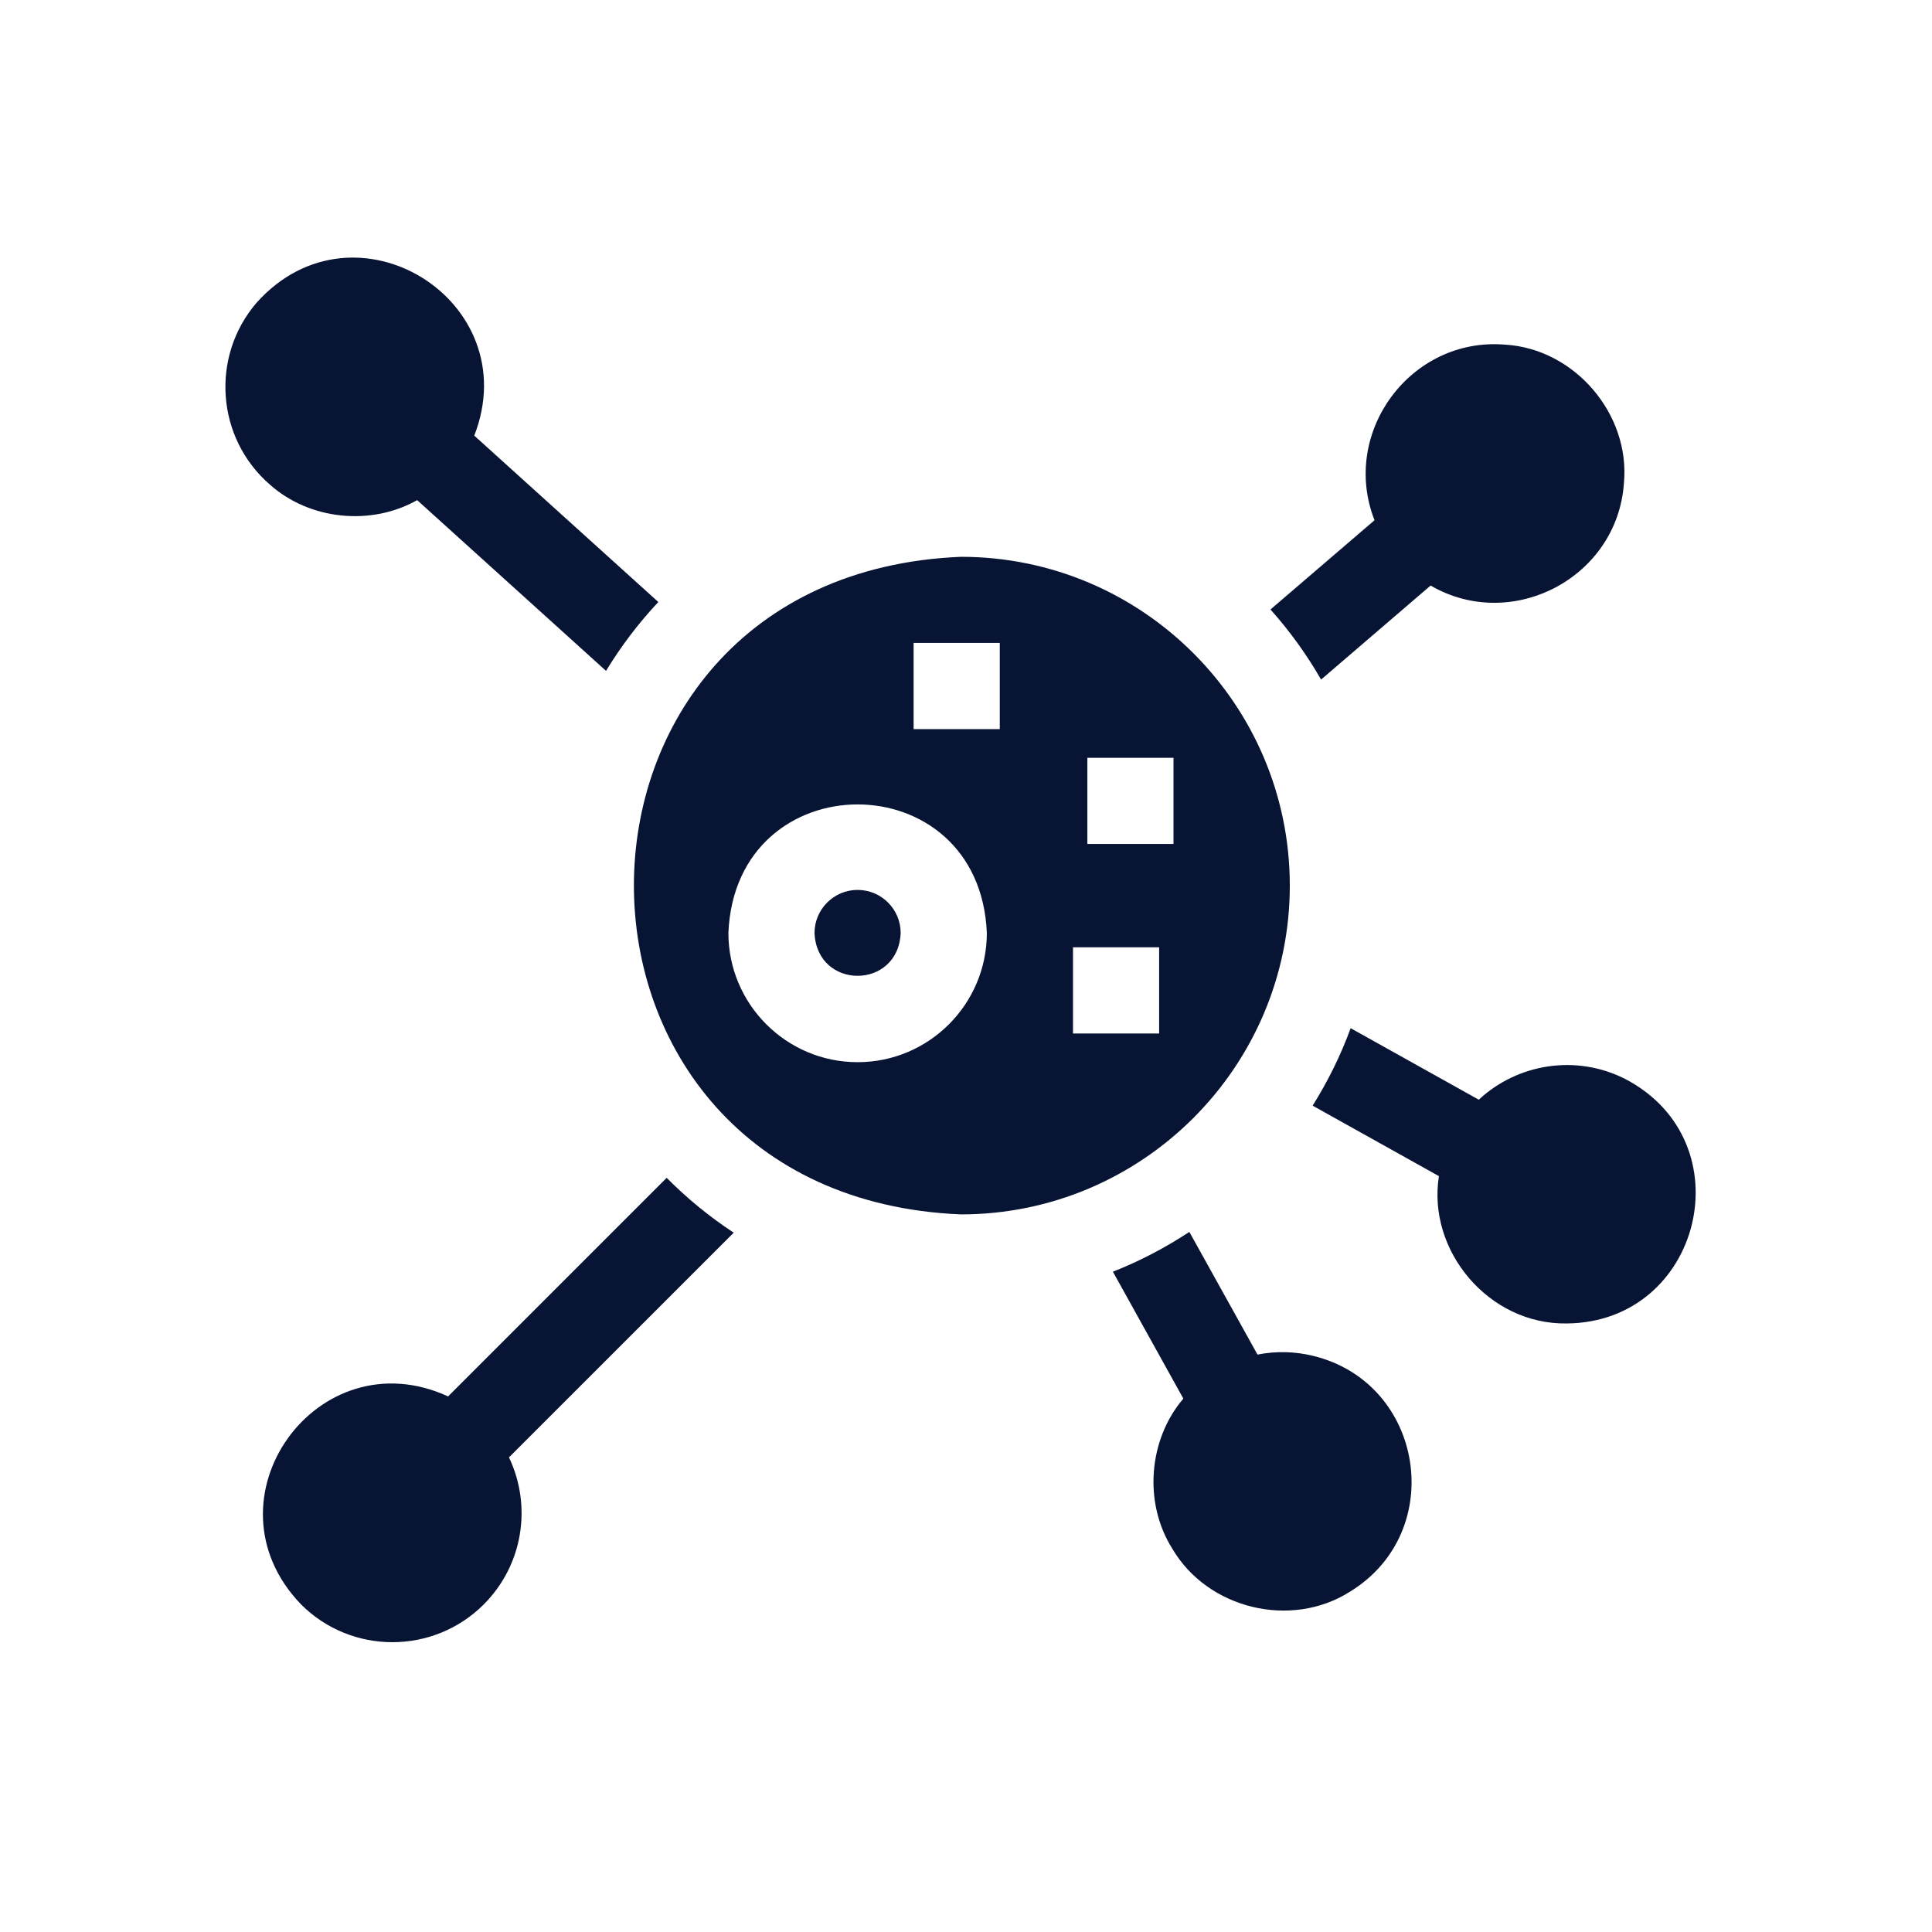
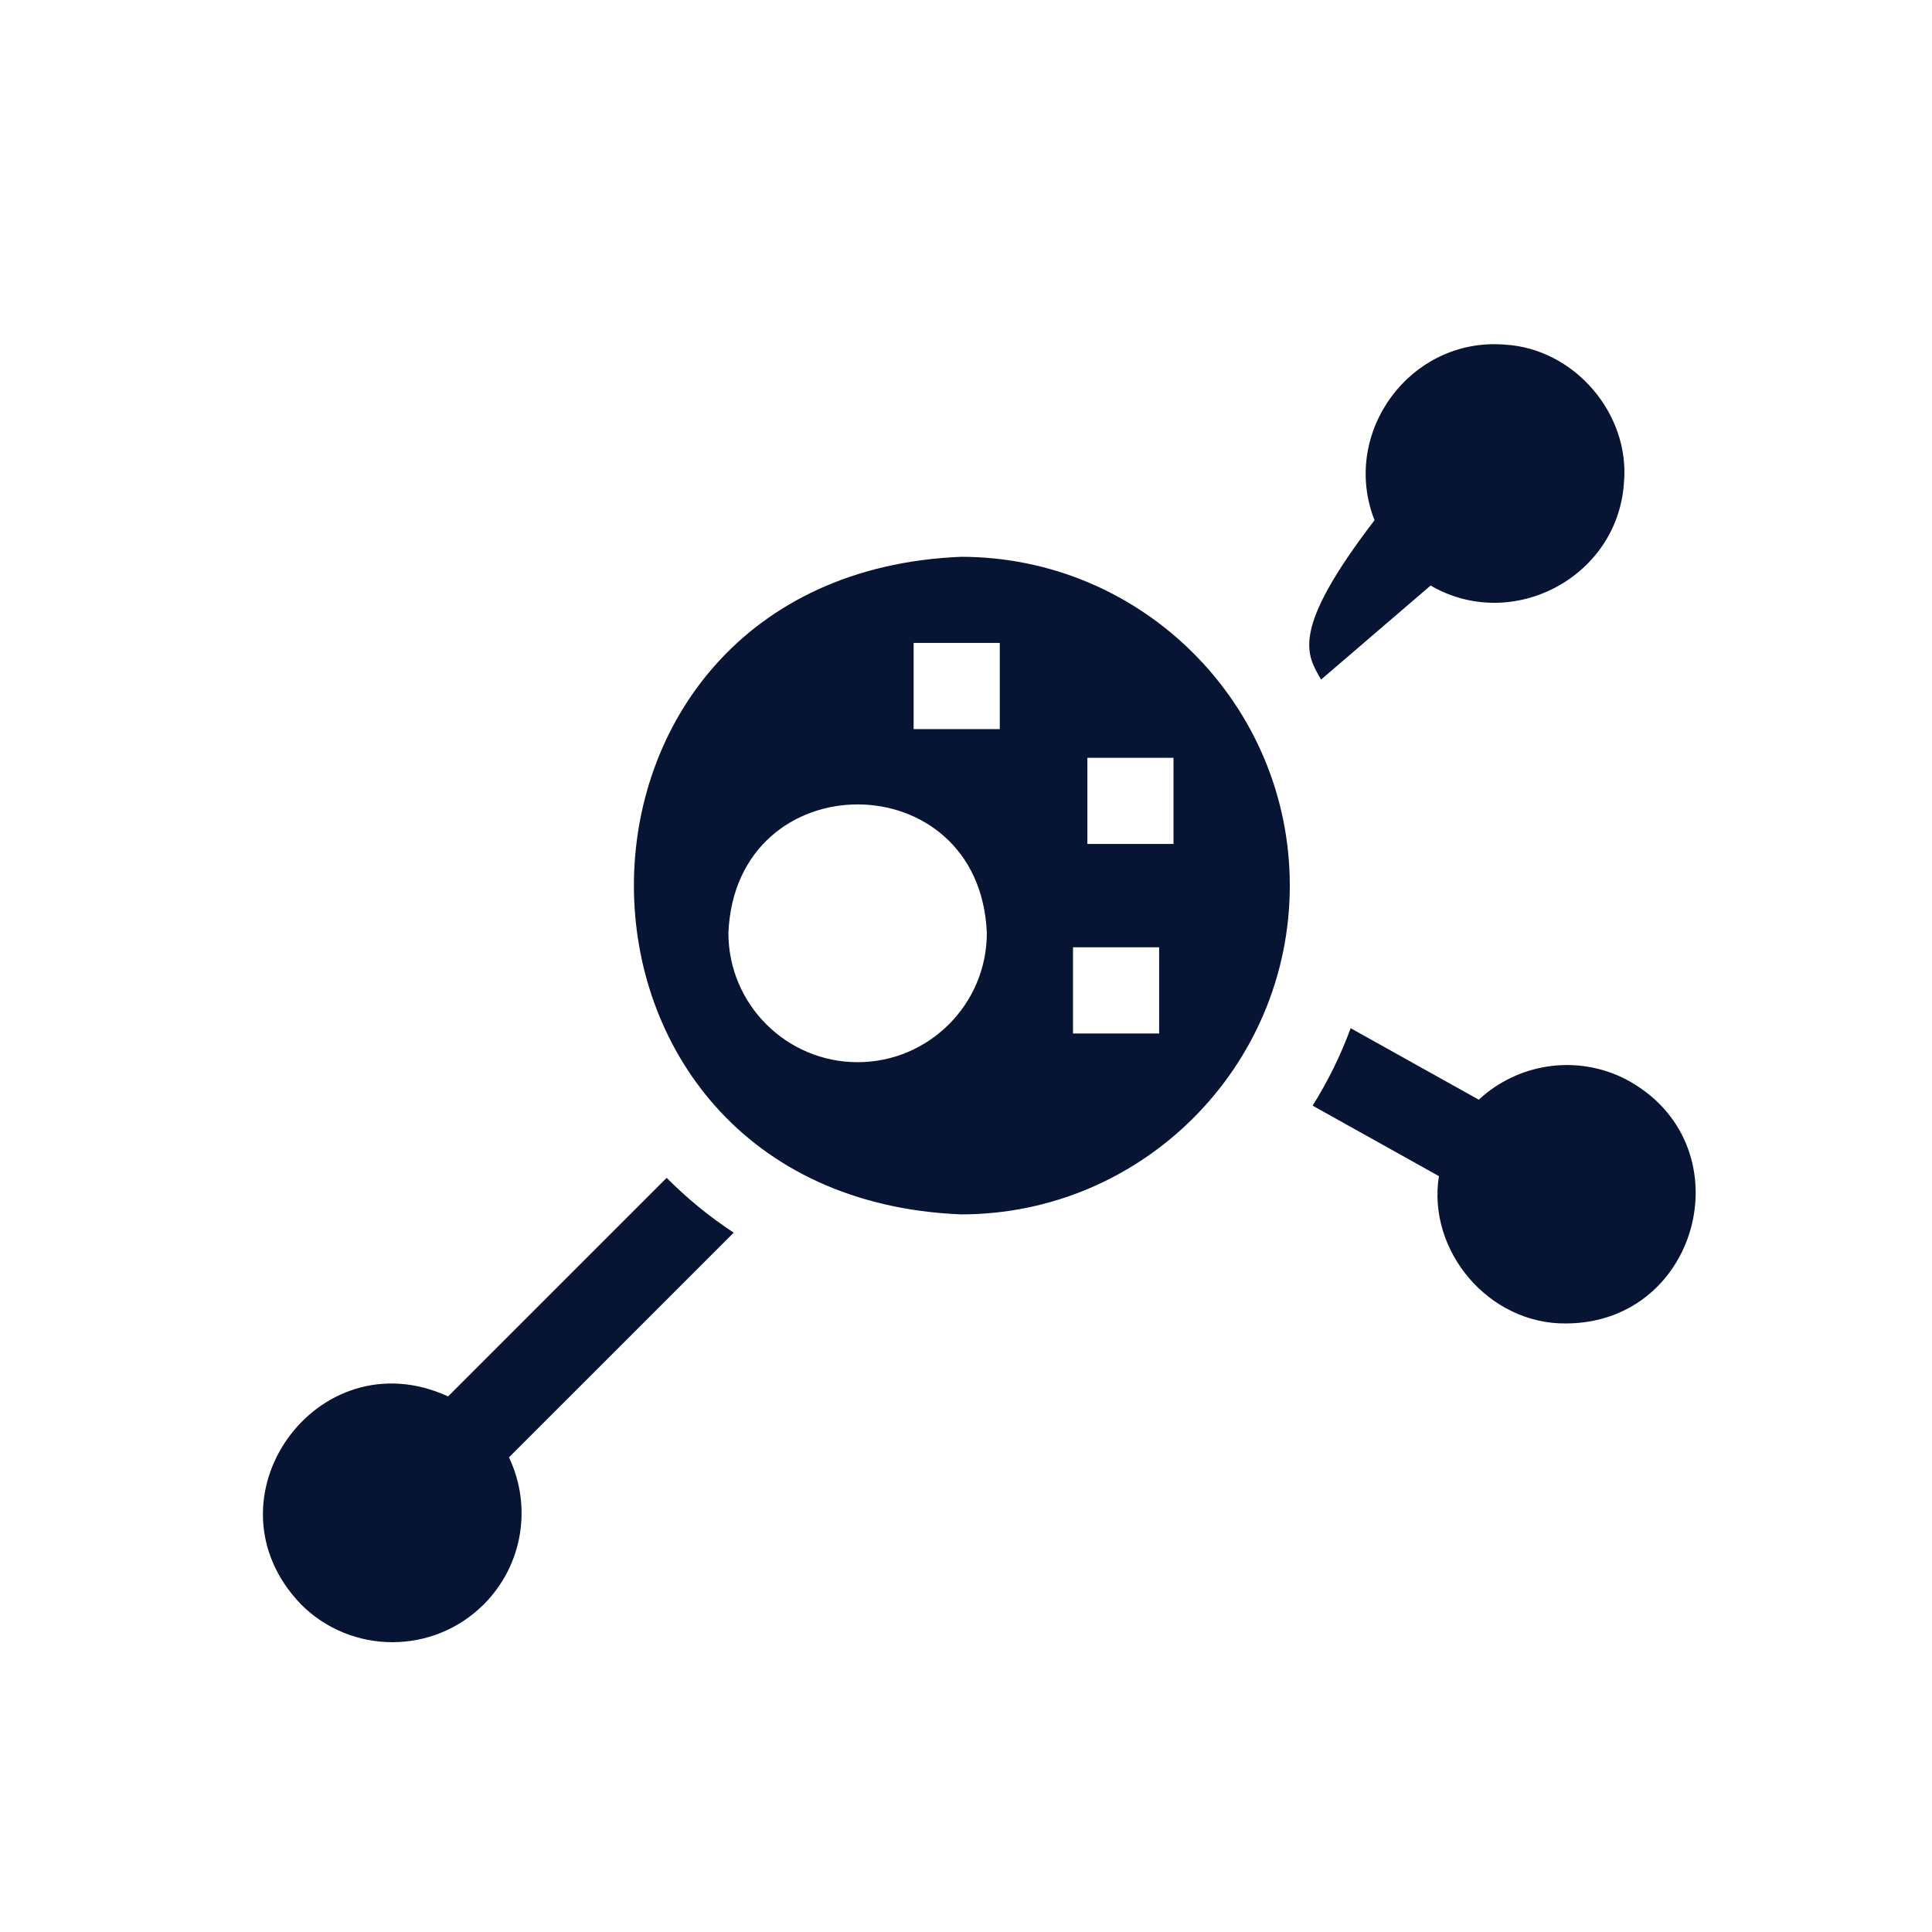
<svg xmlns="http://www.w3.org/2000/svg" fill="none" height="60" viewBox="0 0 60 60" width="60">
-   <path d="M8.385 15.053C9.621 16.153 11.529 16.339 12.955 15.532L18.821 20.835C19.287 20.066 19.833 19.349 20.445 18.696L14.729 13.529C16.359 9.339 11.02 6.009 7.976 9.393C6.529 11.066 6.712 13.606 8.385 15.053Z" fill="#081434" />
-   <path d="M40.779 42.107C40.203 41.967 39.617 41.956 39.053 42.068L36.936 38.258C36.194 38.747 35.4 39.164 34.562 39.494L36.75 43.435C35.663 44.707 35.508 46.672 36.407 48.095C37.5 49.963 40.089 50.595 41.921 49.433C44.962 47.578 44.239 42.948 40.779 42.107Z" fill="#081434" />
  <path d="M20.704 36.579L13.916 43.367C9.858 41.501 6.211 46.567 9.349 49.826C10.913 51.391 13.459 51.391 15.024 49.826C16.245 48.601 16.527 46.776 15.807 45.26L22.786 38.282C22.033 37.787 21.336 37.216 20.704 36.579Z" fill="#081434" />
  <path d="M50.472 33.508C48.932 32.728 47.121 33.039 45.925 34.152L41.946 31.932C41.635 32.779 41.237 33.584 40.765 34.337L44.687 36.526C44.317 38.848 46.242 41.139 48.653 41.101C52.836 41.072 54.232 35.472 50.472 33.508Z" fill="#081434" />
-   <path d="M41.027 21.105L44.429 18.185C46.956 19.654 50.227 17.94 50.432 15.01C50.637 12.86 48.897 10.826 46.736 10.703C43.81 10.462 41.618 13.431 42.687 16.156L39.456 18.928C40.052 19.595 40.58 20.325 41.027 21.105Z" fill="#081434" />
-   <path d="M26.634 27.637C25.896 27.637 25.296 28.237 25.296 28.974C25.369 30.749 27.898 30.748 27.971 28.974C27.971 28.237 27.371 27.637 26.634 27.637Z" fill="#081434" />
+   <path d="M41.027 21.105L44.429 18.185C46.956 19.654 50.227 17.94 50.432 15.01C50.637 12.86 48.897 10.826 46.736 10.703C43.81 10.462 41.618 13.431 42.687 16.156C40.052 19.595 40.58 20.325 41.027 21.105Z" fill="#081434" />
  <path d="M40.056 27.503C40.056 21.872 35.475 17.292 29.845 17.292C16.299 17.852 16.302 37.155 29.845 37.714C35.475 37.714 40.056 33.133 40.056 27.503ZM26.634 32.987C24.422 32.987 22.621 31.187 22.621 28.974C22.842 23.651 30.427 23.652 30.647 28.974C30.647 31.187 28.847 32.987 26.634 32.987ZM31.049 22.643H28.373V19.967H31.049V22.643ZM35.998 32.096H33.323V29.42H35.998V32.096ZM36.444 26.21H33.769V23.534H36.444V26.21Z" fill="#081434" />
</svg>